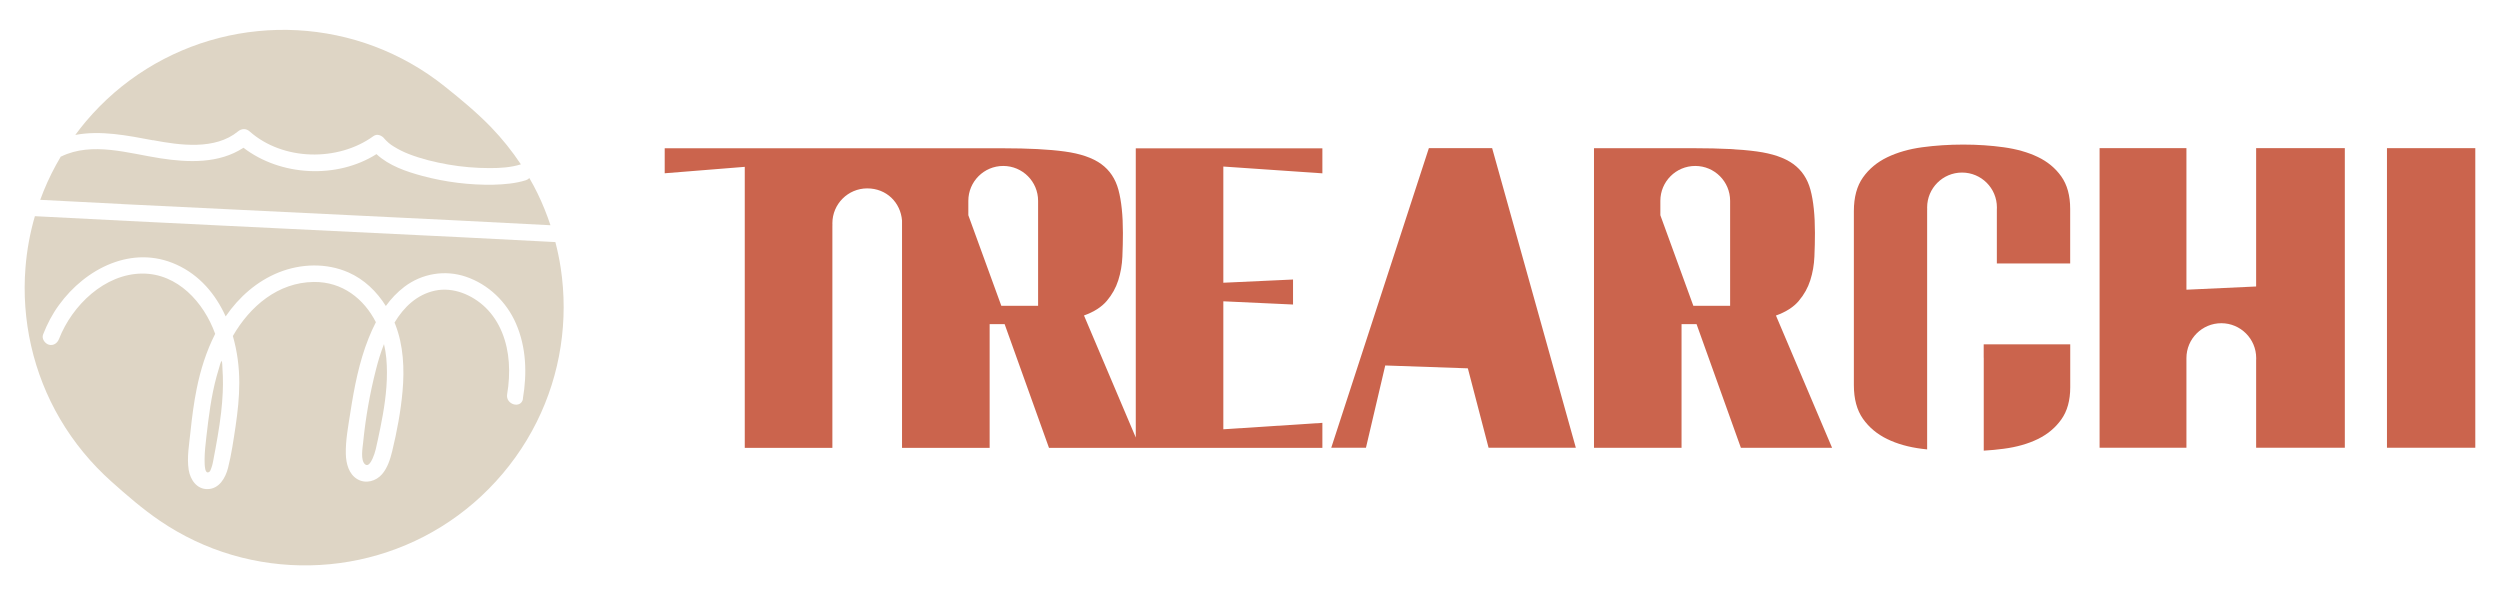
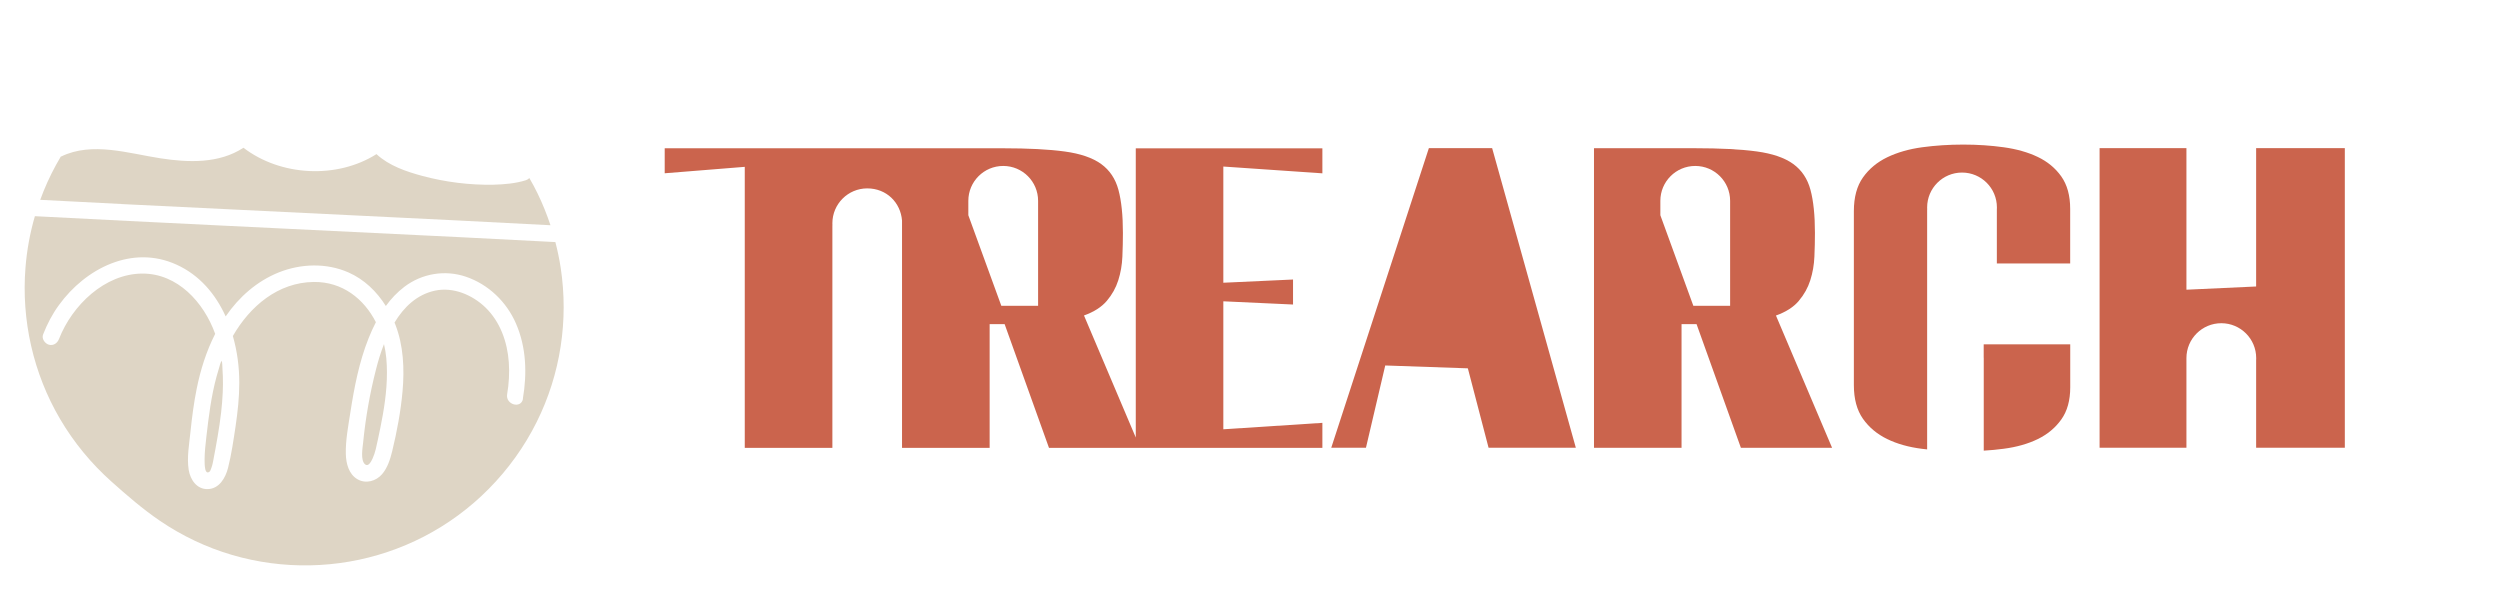
<svg xmlns="http://www.w3.org/2000/svg" id="Livello_1" data-name="Livello 1" version="1.1" viewBox="0 0 420 100">
  <defs>
    <style>
      .cls-1 {
        fill: #cb644d;
      }

      .cls-1, .cls-2 {
        stroke-width: 0px;
      }

      .cls-2 {
        fill: #ded5c5;
      }
    </style>
  </defs>
  <g>
    <path class="cls-2" d="M20.39,34.28c13.21.66,26.41,1.29,39.62,1.93,10.83.52,21.65,1.06,32.47,1.63-.61-1.83-1.33-3.63-2.18-5.37-.42-.87-.88-1.72-1.37-2.56-.15.16-.34.29-.59.37-1.74.55-3.63.7-5.43.75-4,.08-8.08-.44-11.94-1.47-2.68-.72-5.64-1.72-7.72-3.67-6.65,4.21-16.11,3.72-22.35-1.07-4.09,2.69-9.27,2.5-13.97,1.77-5.35-.82-11.43-2.82-16.63-.31-.03.01-.06.02-.09.03-1.1,1.85-2.07,3.78-2.88,5.78-.2.49-.39.99-.57,1.48,4.54.24,9.09.47,13.63.7Z" />
    <path class="cls-2" d="M64.51,57.81c-.56,1.43-1,2.89-1.34,4.25-1.03,4.01-1.75,8.12-2.16,12.25-.08.89-.51,3.04.35,3.72.52.4.97-.43,1.24-1.01.46-1,.66-2.13.89-3.19.28-1.35.58-2.7.81-4.06.56-3.16.89-6.39.6-9.59-.07-.8-.21-1.59-.39-2.37Z" />
    <path class="cls-2" d="M93.32,40.67c-5.38-.28-10.76-.56-16.14-.83-13.21-.66-26.41-1.29-39.62-1.93-10.57-.51-21.13-1.04-31.7-1.59-.82,2.82-1.35,5.72-1.58,8.65-.35,4.39-.03,8.83.95,13.13.98,4.31,2.62,8.48,4.86,12.29,2.31,3.94,5.24,7.49,8.65,10.53,2.59,2.31,5.25,4.62,8.12,6.57,1.88,1.28,3.86,2.41,5.91,3.38,4.02,1.9,8.34,3.16,12.75,3.74,4.37.58,8.82.49,13.17-.26,4.35-.75,8.58-2.17,12.5-4.19,4.03-2.08,7.73-4.8,10.92-8.03,3.26-3.29,6-7.1,8.06-11.25,1.99-3.99,3.35-8.29,4.02-12.69.67-4.36.67-8.81.01-13.17-.22-1.47-.53-2.92-.9-4.36ZM20.34,82.26s.04.03.06.05c0,0,0,0,0,0-.02-.02-.04-.03-.06-.05ZM87.87,66.97c-.3,1.78-2.97,1.02-2.67-.74.3-1.77.41-3.57.28-5.36-.24-3.42-1.45-6.83-3.94-9.23-2.2-2.11-5.41-3.47-8.47-2.81-3.04.66-5.21,2.75-6.79,5.36.05.11.1.23.14.34,1.37,3.53,1.54,7.45,1.21,11.18-.3,3.39-.94,6.79-1.74,10.09-.33,1.35-.78,2.79-1.7,3.86-1.01,1.18-2.74,1.67-4.14.85-1.46-.85-1.91-2.64-1.95-4.23-.06-2.3.41-4.72.76-6.98.65-4.21,1.48-8.51,3.06-12.46.36-.92.78-1.83,1.23-2.71-2.01-3.93-5.62-6.81-10.43-6.76-6.02.07-10.71,4.07-13.6,9.08.74,2.57,1.08,5.25,1.08,7.82s-.27,4.9-.62,7.33c-.35,2.33-.69,4.72-1.27,7.01-.43,1.69-1.48,3.51-3.41,3.56-1.83.05-2.93-1.57-3.2-3.23-.33-2.09.09-4.32.3-6.4.25-2.42.56-4.83,1.04-7.21.64-3.19,1.63-6.34,3.11-9.24-1.91-5.31-6.32-10.15-12.24-10.13-6.31.03-11.78,5.32-13.99,10.97-.27.7-.92,1.2-1.71.98-.67-.19-1.25-1.01-.97-1.72.69-1.76,1.55-3.42,2.67-4.95,4.49-6.18,12.33-10.14,19.72-6.79,3.88,1.75,6.58,4.95,8.28,8.71,2.25-3.28,5.26-5.93,8.96-7.41,3.71-1.47,7.98-1.6,11.67.02,2.64,1.16,4.76,3.21,6.28,5.64.88-1.22,1.91-2.31,3.12-3.23,2.96-2.24,6.82-2.88,10.33-1.69,3.77,1.28,6.82,4.2,8.41,7.86,1.74,3.99,1.88,8.39,1.16,12.63Z" />
-     <path class="cls-2" d="M25.7,23.55c4.51.85,10.42,1.7,14.28-1.47.61-.5,1.35-.54,1.96,0,5.58,4.95,14.85,5.11,20.81.78.64-.46,1.43-.08,1.85.46.01,0,.24.26.27.29.14.14.28.28.43.4.27.23.53.41.89.63.78.48,1.6.89,2.45,1.22,2.14.84,4.39,1.38,6.65,1.78,2.3.4,4.64.6,6.98.6,1.79,0,3.54-.1,5.24-.63-1.47-2.21-3.13-4.29-4.97-6.2-2.42-2.5-5.13-4.75-7.85-6.91-1.79-1.43-3.69-2.72-5.69-3.85-3.9-2.21-8.13-3.81-12.52-4.72-4.32-.9-8.78-1.14-13.17-.7-4.38.43-8.69,1.53-12.73,3.25-4.14,1.76-7.99,4.16-11.39,7.1-1.71,1.48-3.29,3.09-4.75,4.81-.62.74-1.22,1.5-1.79,2.28,4.28-.81,8.78.1,13.05.9ZM78.48,17.7s.09.08,0,0h0Z" />
    <path class="cls-2" d="M37.37,61.9c-.03-.4,0-.92-.13-1.3-.24.36-.34.92-.47,1.33-.14.44-.27.89-.39,1.33-.9,3.31-1.32,6.72-1.71,10.12-.14,1.25-.29,2.51-.3,3.77,0,.57,0,1.14.12,1.7.06.27.24.64.57.48.11-.05.2-.12.26-.24.27-.61.4-1.12.5-1.69.13-.67.25-1.35.38-2.02.25-1.37.49-2.74.69-4.11.1-.66.18-1.33.26-1.99.13-1.12.22-2.24.27-3.36.04-.89.05-1.78.02-2.68-.01-.45-.03-.89-.07-1.34Z" />
  </g>
  <g>
    <path class="cls-1" d="M190.8,73.48l-8.69-20.48c1.68-.6,2.96-1.42,3.84-2.46.88-1.04,1.52-2.19,1.92-3.45.4-1.26.63-2.58.69-3.96.06-1.38.09-2.71.09-3.99,0-2.96-.25-5.38-.75-7.24-.5-1.86-1.47-3.31-2.91-4.35-1.44-1.04-3.48-1.74-6.13-2.1-2.64-.36-6.11-.54-10.39-.54h-56.8v4.2l13.45-1.08v47.21h14.72v-36.13h0s0-1.24,0-1.24h.01c0-.12-.01-.24-.01-.36,0-3.23,2.62-5.86,5.86-5.86s5.6,2.38,5.84,5.4v38.19h14.72v-20.78h2.52l7.45,20.78h45.93v-4.2l-16.64,1.08v-21.5l11.71.54v-4.2l-11.71.54v-19.52l16.64,1.14v-4.2h-31.35v48.59ZM174.39,51.37h-6.17l-5.54-15.21v-2.42c0-3.23,2.62-5.86,5.86-5.86s5.86,2.62,5.86,5.86v17.63Z" />
    <polygon class="cls-1" points="240.05 24.89 223.65 75.22 229.48 75.22 232.72 61.4 246.6 61.88 250.08 75.22 264.74 75.22 250.68 24.89 240.05 24.89" />
-     <rect class="cls-1" x="401.01" y="24.89" width="14.84" height="50.33" />
    <path class="cls-1" d="M379.03,48.13l-11.71.54v-23.78h-14.59v50.33h14.59v-15.06c0-3.24,2.63-5.86,5.86-5.86s5.86,2.62,5.86,5.86c0,.13,0,.26-.01.39v14.67h14.9V24.89h-14.9v23.24Z" />
    <path class="cls-1" d="M302.21,50.53c.88-1.04,1.52-2.19,1.92-3.45.4-1.26.63-2.58.69-3.96.06-1.38.09-2.71.09-3.99,0-2.96-.25-5.38-.75-7.24-.5-1.86-1.47-3.31-2.91-4.35-1.44-1.04-3.48-1.74-6.13-2.1-2.64-.36-6.11-.54-10.39-.54h-16.94v50.33h14.71v-20.78h2.52l7.45,20.78h15.32l-9.43-22.22c1.68-.6,2.96-1.42,3.84-2.46M290.65,51.37h-6.17l-5.54-15.21v-2.42c0-3.23,2.62-5.86,5.86-5.86s5.86,2.62,5.86,5.86v17.63Z" />
    <path class="cls-1" d="M342.33,26.36c-1.64-.78-3.54-1.32-5.71-1.62-2.16-.3-4.42-.45-6.79-.45s-4.7.15-6.91.45c-2.2.3-4.15.86-5.86,1.68-1.7.82-3.06,1.95-4.08,3.39-1.02,1.44-1.53,3.32-1.53,5.65v29.25c0,2.32.51,4.2,1.53,5.65,1.02,1.44,2.37,2.57,4.05,3.39,1.68.82,3.63,1.37,5.86,1.65.29.04.58.07.87.1v-40.29h.01c0-.12-.01-.24-.01-.36,0-3.23,2.62-5.86,5.86-5.86s5.86,2.62,5.86,5.86c0,.12,0,.24-.01.36h0v9.05h12.32v-9.16c0-2.24-.5-4.06-1.5-5.47-1-1.4-2.32-2.49-3.96-3.27" />
    <path class="cls-1" d="M333.27,60.11v15.6c1.15-.07,2.27-.17,3.36-.32,2.16-.28,4.06-.82,5.71-1.62,1.64-.8,2.96-1.9,3.96-3.3,1-1.4,1.5-3.2,1.5-5.41v-7.21h-14.54v2.25Z" />
  </g>
</svg>